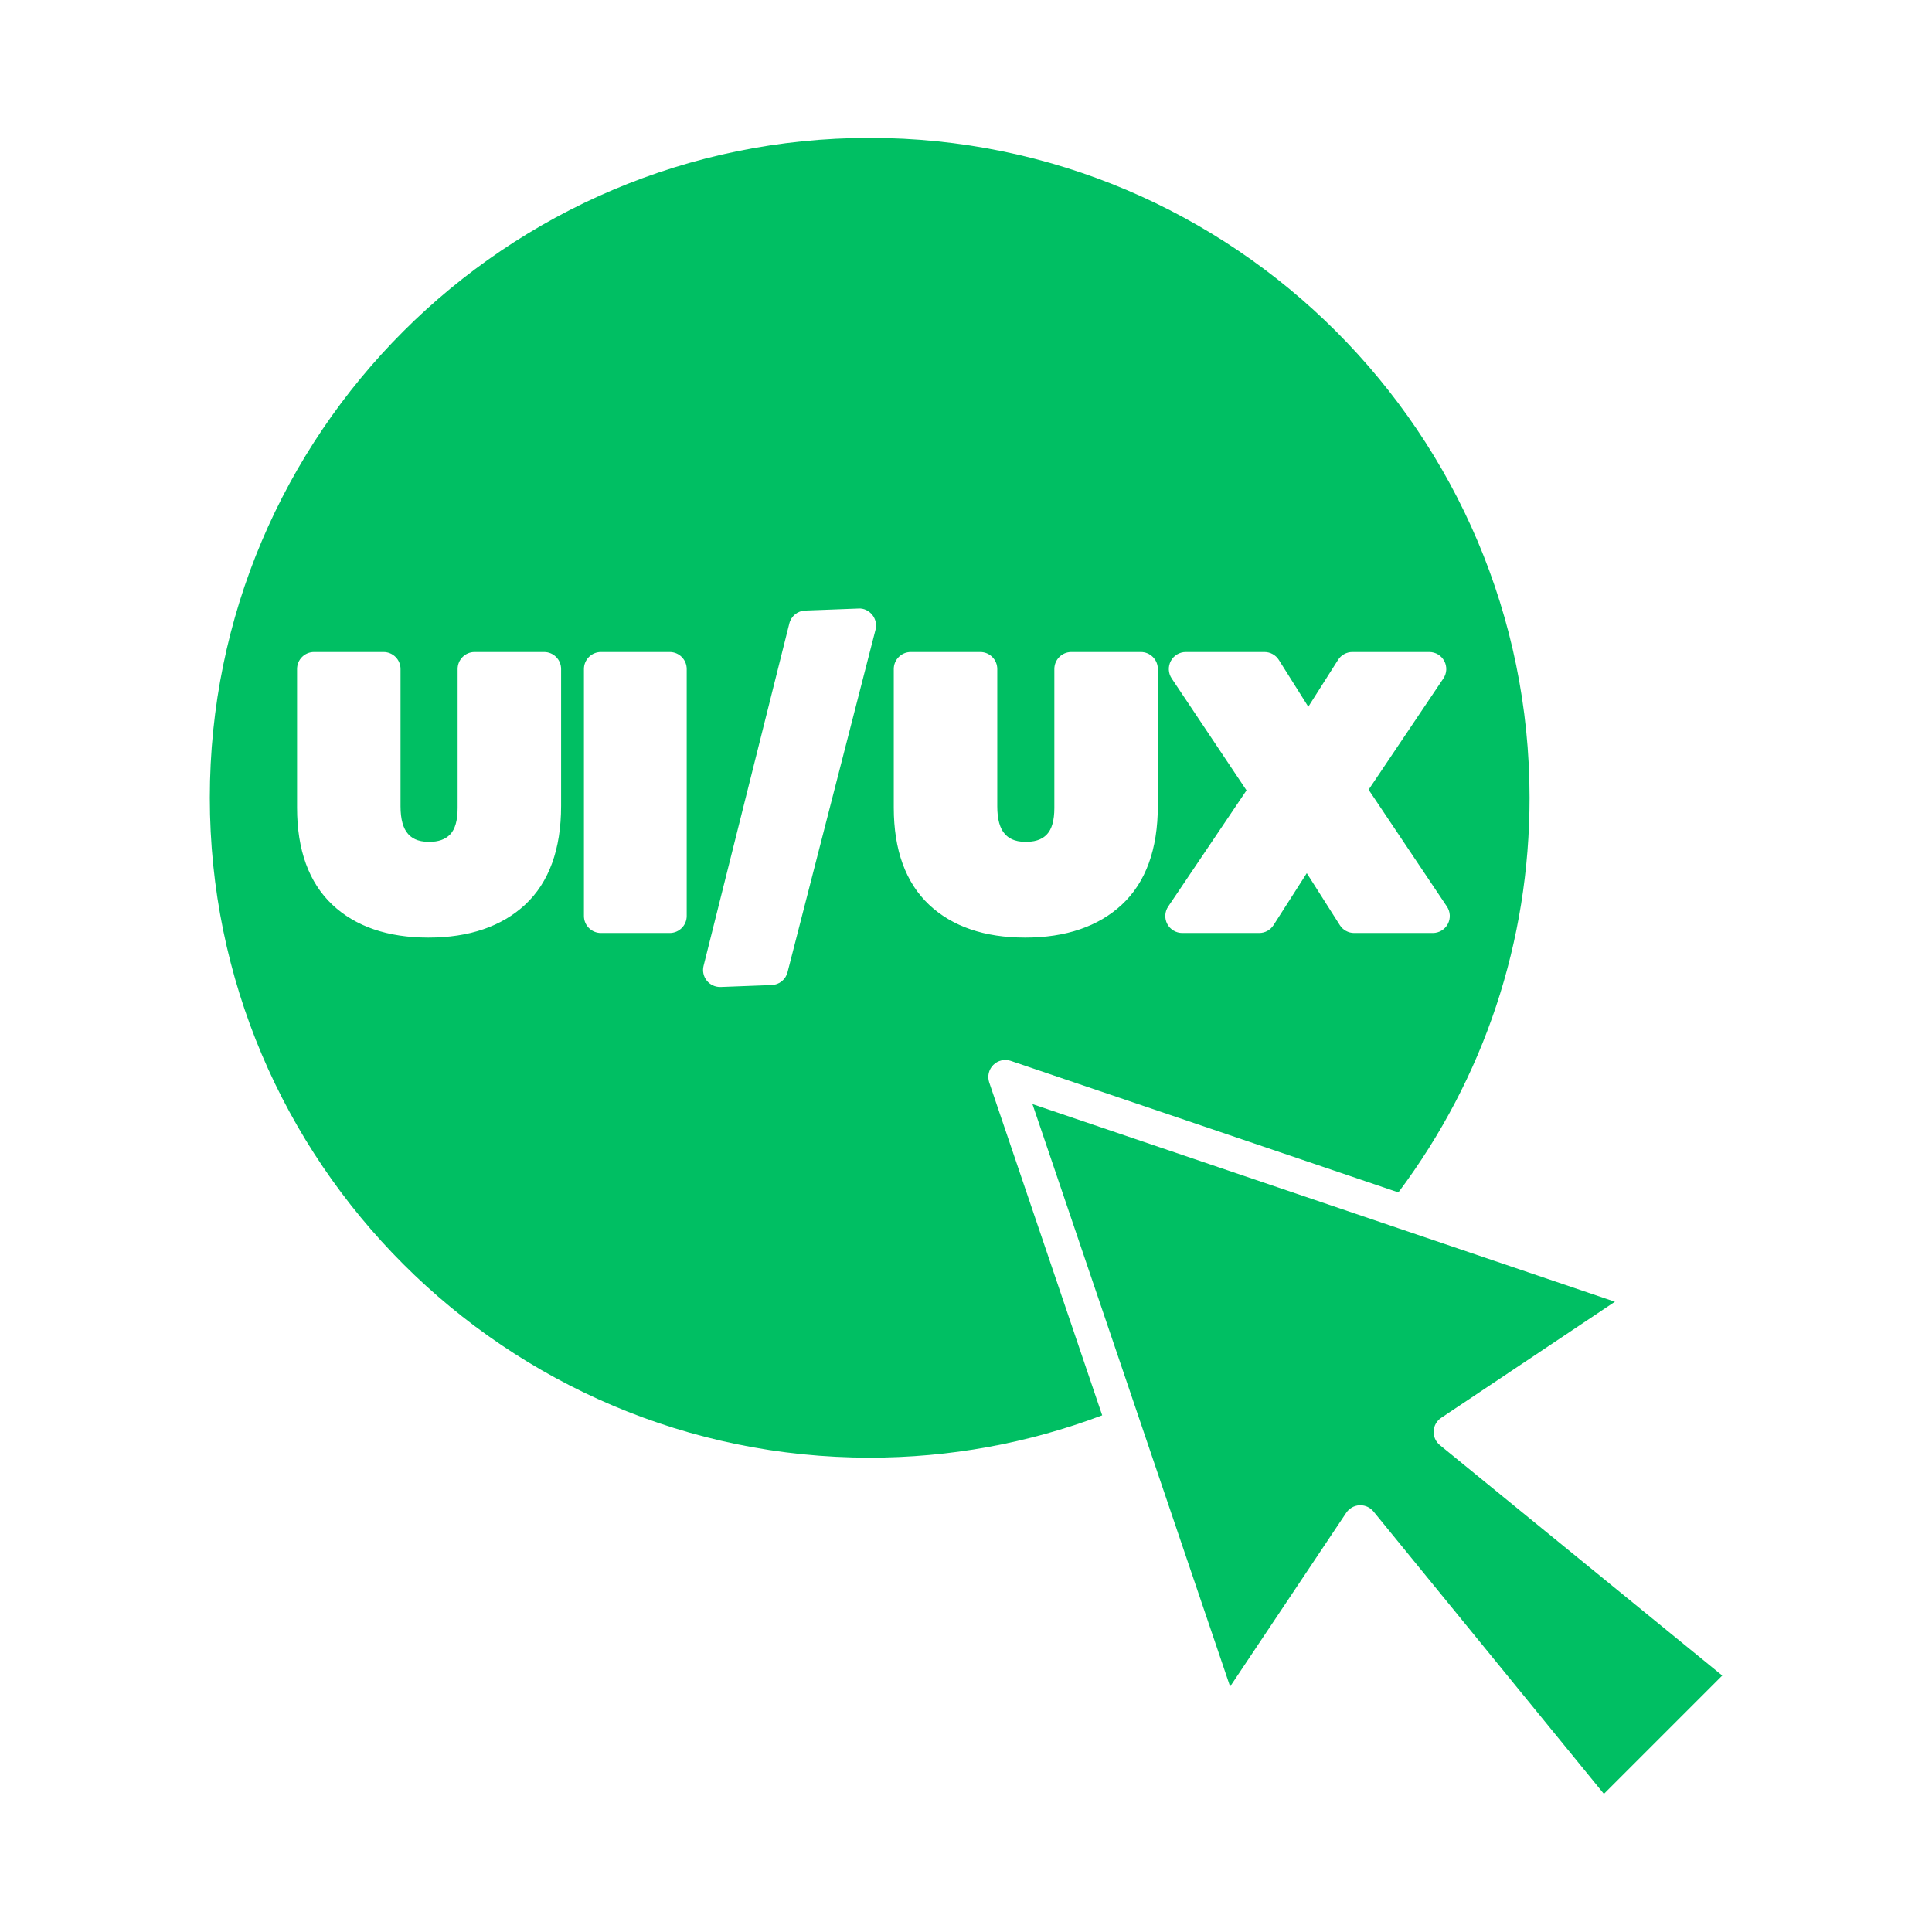
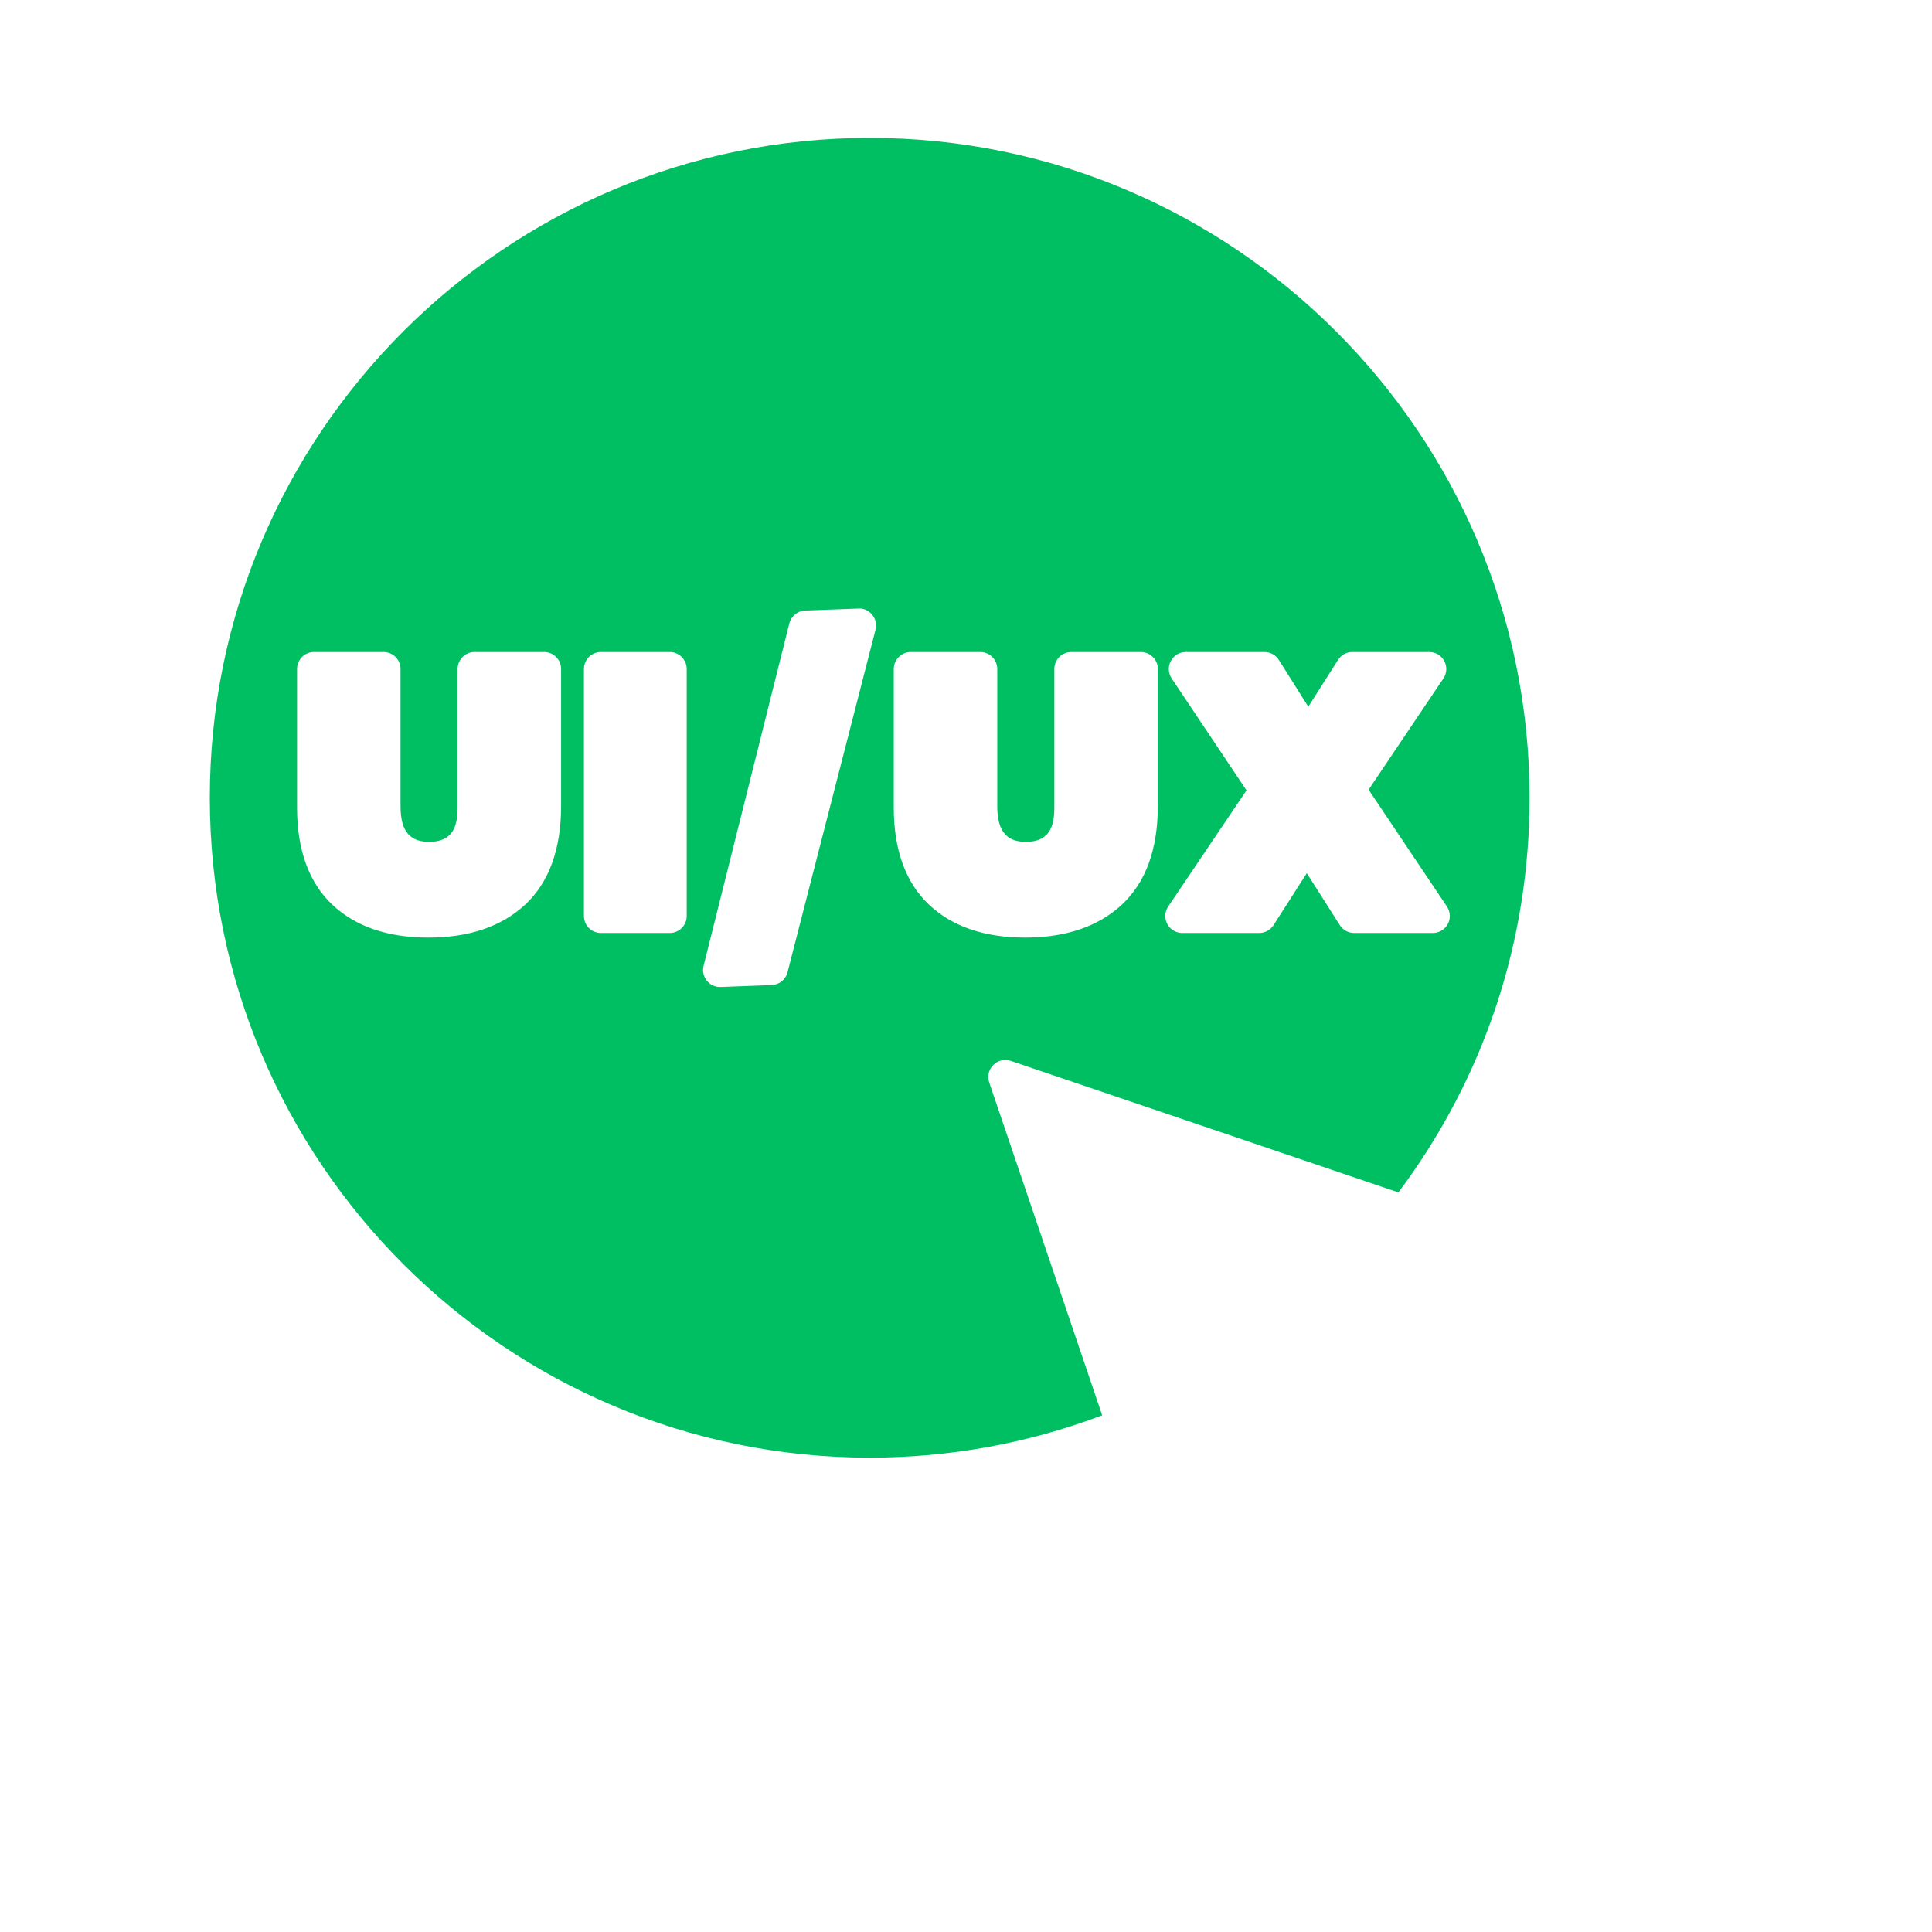
<svg xmlns="http://www.w3.org/2000/svg" width="512" zoomAndPan="magnify" viewBox="0 0 384 384" height="512" preserveAspectRatio="xMidYMid meet" version="1.2">
  <defs>
    <clipPath id="ddb1785d7f">
-       <path d="M 205 219 L 342.352 219 L 342.352 356.656 L 205 356.656 Z M 205 219 " />
-     </clipPath>
+       </clipPath>
    <clipPath id="d54e1ba76e">
      <path d="M 41.602 27.406 L 305 27.406 L 305 290 L 41.602 290 Z M 41.602 27.406 " />
    </clipPath>
  </defs>
  <g id="9ca7752a26">
    <g clip-rule="nonzero" clip-path="url(#ddb1785d7f)">
-       <path style=" stroke:none;fill-rule:nonzero;fill:#00bf63;fill-opacity:1;" d="M 205.207 219.445 L 244.496 335.215 L 267.57 300.68 C 268.168 299.793 269.148 299.234 270.219 299.184 C 270.273 299.184 270.328 299.18 270.379 299.18 C 271.391 299.18 272.352 299.637 272.996 300.422 L 318.789 356.547 L 342.309 333.027 L 286.188 287.23 C 285.355 286.555 284.898 285.523 284.945 284.453 C 285 283.387 285.555 282.406 286.445 281.809 L 320.977 258.73 L 278.07 244.172 L 278.066 244.172 L 205.207 219.445 " />
-     </g>
+       </g>
    <g clip-rule="nonzero" clip-path="url(#d54e1ba76e)">
      <path style=" stroke:none;fill-rule:nonzero;fill:#00bf63;fill-opacity:1;" d="M 177.645 160.531 L 177.645 132.969 C 177.645 131.105 179.156 129.594 181.02 129.594 L 194.836 129.594 C 196.703 129.594 198.215 131.105 198.215 132.969 L 198.215 160.254 C 198.215 162.824 198.727 164.684 199.742 165.785 C 200.352 166.449 201.441 167.328 203.887 167.328 C 206.367 167.328 207.469 166.48 208.078 165.84 C 209.059 164.82 209.559 163.055 209.559 160.605 L 209.559 132.969 C 209.559 131.105 211.07 129.594 212.934 129.594 L 226.754 129.594 C 228.617 129.594 230.129 131.105 230.129 132.969 L 230.129 160.184 C 230.129 168.789 227.727 175.387 222.984 179.801 C 218.312 184.148 211.84 186.355 203.746 186.355 C 195.691 186.355 189.273 184.16 184.668 179.828 C 180.008 175.438 177.645 168.949 177.645 160.531 Z M 174.016 125.164 L 156.523 193.254 C 156.156 194.699 154.875 195.73 153.383 195.785 L 143.242 196.172 C 143.199 196.172 143.156 196.172 143.113 196.172 C 142.102 196.172 141.137 195.715 140.496 194.926 C 139.824 194.098 139.582 193.008 139.84 191.977 L 156.887 123.906 C 157.254 122.445 158.535 121.406 160.035 121.352 L 170.621 120.953 C 171.672 120.867 172.707 121.379 173.375 122.207 C 174.043 123.039 174.281 124.137 174.016 125.164 Z M 136.488 182.066 C 136.488 183.93 134.977 185.441 133.113 185.441 L 119.438 185.441 C 117.574 185.441 116.062 183.93 116.062 182.066 L 116.062 132.969 C 116.062 131.105 117.574 129.594 119.438 129.594 L 133.113 129.594 C 134.977 129.594 136.488 131.105 136.488 132.969 Z M 111.523 160.184 C 111.523 168.789 109.121 175.387 104.383 179.801 C 99.711 184.148 93.234 186.355 85.141 186.355 C 77.086 186.355 70.668 184.16 66.066 179.828 C 61.406 175.438 59.043 168.949 59.043 160.531 L 59.043 132.969 C 59.043 131.105 60.551 129.594 62.418 129.594 L 76.234 129.594 C 78.098 129.594 79.609 131.105 79.609 132.969 L 79.609 160.254 C 79.609 162.824 80.125 164.684 81.137 165.785 C 81.746 166.449 82.836 167.328 85.285 167.328 C 87.148 167.328 88.516 166.84 89.473 165.844 C 90.457 164.816 90.957 163.055 90.957 160.605 L 90.957 132.969 C 90.957 131.105 92.465 129.594 94.332 129.594 L 108.148 129.594 C 110.016 129.594 111.523 131.105 111.523 132.969 Z M 232.188 180.18 L 247.754 157.09 L 232.883 134.848 C 232.188 133.809 232.121 132.477 232.711 131.379 C 233.297 130.277 234.441 129.594 235.688 129.594 L 251.328 129.594 C 252.488 129.594 253.566 130.188 254.184 131.172 L 260.035 140.469 L 265.945 131.16 C 266.562 130.184 267.637 129.594 268.793 129.594 L 284.086 129.594 C 285.332 129.594 286.477 130.281 287.062 131.383 C 287.648 132.484 287.582 133.816 286.883 134.852 L 272.02 156.957 L 287.59 180.188 C 288.281 181.223 288.348 182.559 287.762 183.656 C 287.176 184.754 286.031 185.441 284.785 185.441 L 269.145 185.441 C 267.988 185.441 266.914 184.852 266.297 183.875 L 259.734 173.547 L 253.121 183.887 C 252.5 184.855 251.43 185.441 250.277 185.441 L 234.984 185.441 C 233.738 185.441 232.59 184.754 232.004 183.652 C 231.418 182.551 231.488 181.215 232.188 180.18 Z M 197.426 211.664 C 198.332 210.754 199.684 210.445 200.895 210.855 L 277.941 237 C 295.008 214.195 304.012 187.129 304.012 158.562 C 304.012 86.242 245.176 27.406 172.859 27.406 C 100.539 27.406 41.703 86.242 41.703 158.562 C 41.703 230.883 100.539 289.719 172.859 289.719 C 188.746 289.719 204.277 286.891 219.07 281.309 L 196.613 215.137 C 196.203 213.918 196.516 212.57 197.426 211.664 " />
    </g>
  </g>
</svg>